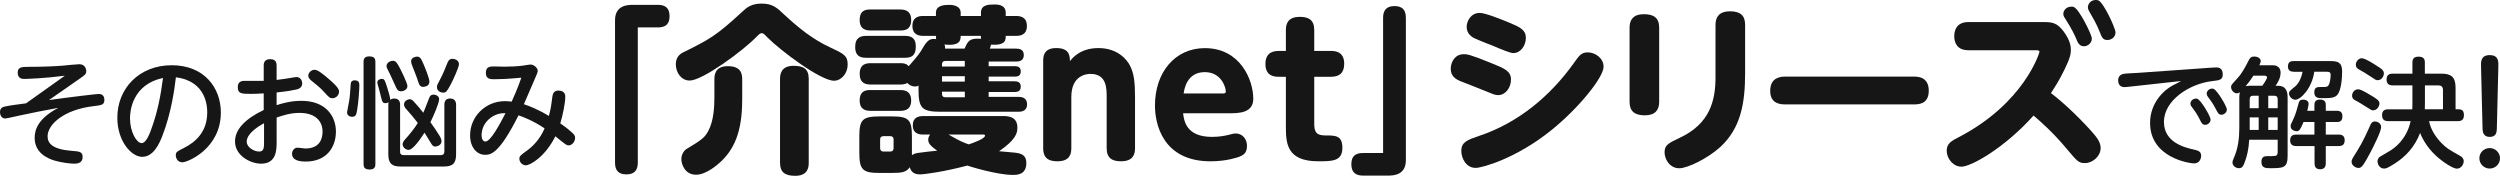
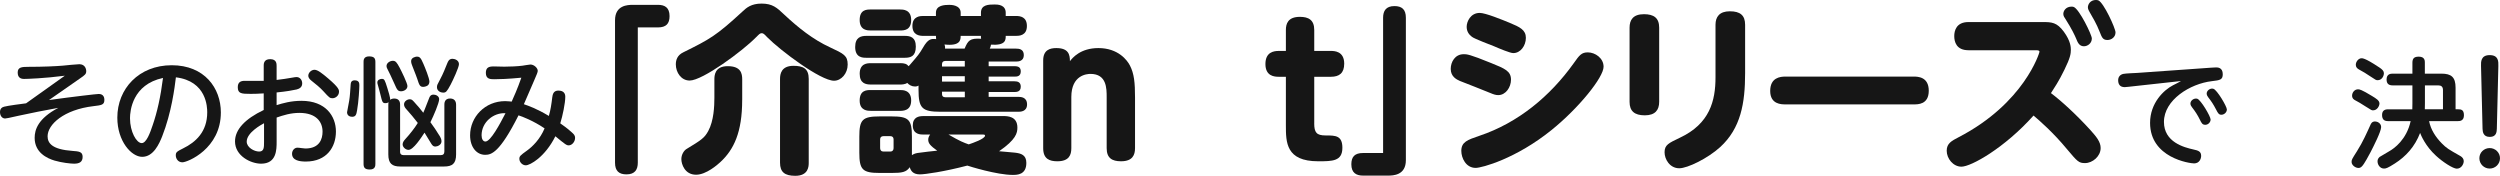
<svg xmlns="http://www.w3.org/2000/svg" id="uuid-96c086e6-4946-4ee5-a4bc-fbb09b17ee3f" data-name="レイヤー 2" viewBox="0 0 940.77 66.16">
  <g id="uuid-6e6c8b46-2ec3-45c1-b8bd-f84d2068078e" data-name="テキスト">
    <g>
      <path d="M18.4,37.65c9.13-1.26,17.95-2.29,18.76-2.29,1.98,0,2.12,1.62,2.12,2.2,0,1.94-1.08,2.02-4.14,2.39-11.07,1.3-17.23,6.88-17.23,11.34,0,2.61,1.75,4.95,9.31,5.49,2.52,.18,3.87,.31,3.87,2.25s-1.26,2.56-3.2,2.56c-1.3,0-4.63-.36-7.38-1.17-2.83-.85-7.47-3.02-7.47-8.55,0-3.1,1.3-7.29,8.91-11.29-6.39,1.21-9,1.67-14.94,2.97-3.6,.81-4.68,1.04-5.08,1.04-1.17,0-1.93-1.08-1.93-2.43s.85-1.84,1.58-2.02c1.48-.4,6.79-1.08,8.23-1.26,4.14-2.92,5.17-3.69,14.58-10.39-7.6,.99-14.13,1.21-15.34,1.21s-2.39-.45-2.39-2.43,1.53-2.12,3.96-2.12c5.62,0,10.35-.22,13.05-.45,.9-.09,5.22-.54,6.17-.54,2.11,0,2.61,1.71,2.61,2.61,0,1.08-.45,1.44-2.34,2.74l-11.7,8.15Z" style="fill: #161616;" />
      <path d="M61.02,51.33c-1.08,2.7-3.24,7.69-7.51,7.69-4.05,0-9.36-5.85-9.36-14.76,0-10.84,8.1-19.71,20.47-19.71s18.49,8.64,18.49,17.77c0,13.63-12.51,18.76-14.49,18.76-1.58,0-2.47-1.35-2.47-2.61,0-1.17,.36-1.44,2.79-2.65,4.68-2.29,9.04-6.21,9.04-13.54,0-1.89-.18-11.74-11.79-13.18-.45,3.69-1.62,13.23-5.17,22.23Zm-12.1-6.84c0,5.08,2.43,9.36,4.41,9.36,1.75,0,3.15-3.82,4.14-6.79,1.66-4.81,2.97-10.57,3.87-17.73-11.52,2.47-12.42,12.37-12.42,15.16Z" style="fill: #161616;" />
      <path d="M99.23,24.82c0-.76,0-2.56,2.43-2.56s2.43,1.75,2.43,2.56v5.26c2.21-.27,3.6-.45,5.8-.85,.99-.18,1.35-.23,1.71-.23,1.26,0,2.12,1.08,2.12,2.38,0,1.48-1.08,2.02-2.12,2.29-1.17,.27-3.87,.77-7.51,1.12v4.77c2.34-.72,5.35-1.62,9.36-1.62,9.09,0,12.96,5.76,12.96,11.56s-3.42,11.29-11.34,11.29c-2.34,0-5.17-.41-5.17-2.93,0-1.26,.9-2.29,2.03-2.29,.76,0,2.29,.31,2.97,.31,5.4,0,6.48-3.64,6.48-6.34,0-3.6-2.29-7.06-8.73-7.06-3.29,0-6.08,.9-8.55,1.75v9.04c0,3.06,0,8.32-5.85,8.32-3.87,0-9.81-2.92-9.81-8.37,0-4.45,3.73-8.46,10.8-11.83v-6.25c-2.38,.14-3.15,.18-4.86,.18-3.55,0-4.9-.09-4.9-2.52,0-1.89,1.12-2.38,2.56-2.38h7.2v-5.62Zm.13,21.55c-1.08,.58-6.52,3.55-6.52,6.93,0,2.21,2.83,3.73,4.68,3.73s1.84-1.57,1.84-3.65v-7.02Zm24.21-16.78c4,3.42,4,4.23,4,4.95,0,1.35-1.21,2.43-2.47,2.43-.95,0-1.21-.22-3.38-2.61-1.21-1.35-2.92-2.74-4.59-4.05-.72-.58-1.12-1.17-1.12-1.8,0-1.17,1.17-2.25,2.34-2.25s2.79,1.26,5.22,3.33Z" style="fill: #161616;" />
      <path d="M135.23,32.2c0,.94-.27,6.12-.85,9.27-.27,1.62-.5,2.48-1.89,2.48-.85,0-1.89-.45-1.89-1.71,0-.14,.72-3.69,.81-4.36,.27-1.62,.41-4,.54-5.98,.04-.81,.23-1.67,1.53-1.67,1.75,0,1.75,1.21,1.75,1.98Zm6.03,29.47c0,.63,0,2.12-2.11,2.12-1.89,0-2.34-.77-2.34-2.12V23.29c0-.58,0-2.07,2.07-2.07,1.85,0,2.38,.67,2.38,2.07V61.68Zm9.27-4.68c0,.9,.4,1.4,1.44,1.4h13.81c.99,0,1.44-.45,1.44-1.4v-17.59c0-.5,0-2.34,2.16-2.34s2.25,1.84,2.25,2.34v18.72c0,3.42-1.39,4.54-4.54,4.54h-16.42c-3.15,0-4.54-1.12-4.54-4.54v-18.72c0-.45,.04-.68,.09-.94-.13,.13-.54,.36-1.17,.36-1.12,0-1.21-.41-1.93-3.38-.41-1.57-.45-1.84-.99-3.69-.09-.27-.13-.54-.13-.72,0-.99,1.04-1.35,1.67-1.35,.99,0,1.12,.36,2.07,3.38,.32,.99,1.17,3.73,1.08,4.5,.58-.49,1.4-.49,1.53-.49,2.21,0,2.21,1.84,2.21,2.34v17.59Zm-.18-31.59c.72,1.35,2.97,5.94,2.97,6.97,0,1.35-1.44,1.98-2.38,1.98-1.26,0-1.53-.58-2.56-2.92-1.49-3.28-1.58-3.46-2.66-5.62-.13-.23-.27-.58-.27-.95,0-1.21,1.35-1.98,2.38-1.98s1.48,.58,2.52,2.52Zm14.98,25.56c.5,.85,.81,1.48,.81,2.21,0,1.4-1.58,1.98-2.34,1.98-.63,0-1.04-.32-1.49-1.04-1.44-2.38-1.62-2.65-2.56-4.19-1.22,1.85-4.19,6.48-6.03,6.48-1.08,0-2.21-1.04-2.21-2.07,0-.77,.5-1.4,.9-1.85q2.97-3.24,4.81-6.21c-1.98-2.52-2.21-2.79-4.23-5.08-.45-.5-.95-1.08-.95-1.89,0-1.17,1.21-1.94,2.16-1.94,.76,0,.95,.18,2.38,1.84,.9,.99,1.35,1.48,2.7,3.24,.72-1.53,1.58-4.05,2.25-5.62,.18-.45,.5-1.21,1.62-1.21,.85,0,2.11,.54,2.11,1.71,0,1.44-2.11,6.3-3.29,8.68,.99,1.3,2.57,3.64,3.33,4.95Zm-6.03-27c.63,1.44,2.29,5.49,2.29,6.75,0,.81-.41,1.26-.63,1.44-.5,.36-1.26,.54-1.71,.54-1.26,0-1.49-.72-2.25-3.06-.27-.9-.5-1.26-1.84-4.81-.23-.54-.45-1.17-.45-1.84,0-1.4,1.89-1.67,2.12-1.67,.99,0,1.48,.27,2.47,2.65Zm13.41,.18c0,1.21-2.25,6.03-3.15,7.74-1.44,2.7-1.8,2.97-2.75,2.97-1.35,0-2.38-.85-2.38-2.02,0-.77,.13-.99,1.26-3.1,.99-1.8,1.98-4.32,2.61-5.89,.32-.77,.68-1.71,1.98-1.71,.9,0,2.43,.58,2.43,2.02Z" style="fill: #161616;" />
      <path d="M207.86,36.43c.18-1.53,.85-2.34,2.25-2.34,2.12,0,2.61,1.22,2.61,2.34,0,2.34-.99,7.15-1.89,9.99,.99,.68,2.65,1.85,4.23,3.29,.99,.85,1.35,1.35,1.35,2.16,0,1.48-1.17,2.83-2.38,2.83-.85,0-1.26-.31-5.04-3.42-3.92,7.87-9.58,10.93-11.12,10.93-1.35,0-2.43-1.26-2.43-2.43,0-.95,.27-1.26,2.92-3.15,2.07-1.48,4.91-4.32,6.57-8.32-4.09-2.79-8.46-4.5-9.81-4.9-7.11,14.13-10.26,14.85-12.55,14.85-3.24,0-5.67-2.92-5.67-7.33,0-6.93,5.62-12.87,13.18-12.87,1.08,0,1.93,.14,2.47,.18,.72-1.58,2.21-4.9,3.64-9-5.13,.49-8.32,.58-10.12,.58-1.49,0-3.24,0-3.24-2.39,0-2.07,1.17-2.43,2.97-2.43,.58,0,3.42,.09,3.96,.09,2.16,0,5.04-.13,6.79-.36,.5-.04,2.52-.45,3.06-.45,1.35,0,2.75,1.31,2.75,2.39,0,.45-.32,1.3-1.44,3.82-1.08,2.43-2.75,6.3-3.78,8.73,1.71,.58,4.86,1.67,9.4,4.41,.63-2.16,.95-4.19,1.31-7.2Zm-26.64,14.49c0,1.4,.58,2.34,1.44,2.34,1.98,0,5.49-6.66,7.56-10.66-4.46-.27-9,3.33-9,8.32Z" style="fill: #161616;" />
      <path d="M240.01,61.23c0,2.5-1.01,4.39-4.25,4.39-2.83,0-4.32-1.28-4.32-4.39V7.63c0-5.67,4.73-5.81,6.75-5.81h9.38c2.5,0,4.39,.94,4.39,4.25,0,2.83-1.28,4.25-4.39,4.25h-7.56V61.23Z" style="fill: #161616;" />
      <path d="M284.56,13.97c-5.06,5.2-20.18,16.34-25.04,16.34-3.17,0-5.2-3.04-5.2-6.08,0-1.62,.54-3.44,2.77-4.52,10.06-5,12.22-6.08,22.41-15.46,1.42-1.35,3.24-2.9,7.09-2.9,4.12,0,5.8,1.55,8.5,4.12,5.2,4.86,10.8,9.38,17.28,12.35,5.2,2.43,6.62,3.11,6.62,6.48s-2.43,6.08-5.13,6.08c-5.06,0-20.18-11.34-25.18-16.4-1.01-1.08-1.42-1.49-2.02-1.49-.68,0-1.01,.41-2.09,1.49Zm-5.27,23.63c0,12.15-3.11,18.7-8.24,23.42-.95,.88-5.27,4.73-9.11,4.73-4.25,0-5.54-3.98-5.54-5.87,0-1.75,1.01-3.24,1.89-3.78,5.67-3.44,6.82-4.19,8.24-6.82,2.09-3.85,2.3-9.32,2.3-12.56v-6.82c0-1.28,0-5,5-5s5.47,2.77,5.47,5v7.7Zm25.04,23.63c0,1.35-.07,4.93-5.06,4.93-3.98,0-5.74-1.42-5.74-4.93V29.7c0-1.96,.54-4.93,5.06-4.93,3.71,0,5.74,1.08,5.74,4.93v31.53Z" style="fill: #161616;" />
      <path d="M326,21.74c-1.42,0-4.19-.07-4.19-4.05,0-3.65,2.16-4.19,4.19-4.19h14.51c2.03,0,4.12,.47,4.12,4.05s-1.89,4.19-4.12,4.19h-14.51Zm21.47,28.89c-1.01,0-3.98,0-3.98-3.44,0-3.1,2.23-3.51,3.98-3.51h30.11c1.42,0,5.27,0,5.27,4.32,0,2.09-.54,4.52-6.89,8.91,.95,.14,5.13,.4,6.01,.54,2.29,.27,4.25,.88,4.25,3.85,0,4.52-3.51,4.52-5.13,4.52-5.94,0-16.34-3.24-17.08-3.51-8.71,2.29-16,3.31-17.82,3.31-2.63,0-3.44-1.35-3.85-2.7-1.28,1.89-2.97,2.16-6.75,2.16h-4.59c-6.41,0-7.63-1.22-7.63-7.63v-6.01c0-6.41,1.15-7.63,7.7-7.63h4.46c6.41,0,7.63,1.15,7.63,7.63v6.95c.88-.61,1.69-.74,2.03-.81,2.23-.34,6.14-.74,7.49-.88-2.57-1.82-3.38-2.77-3.38-4.12,0-.74,.27-1.35,.74-1.96h-2.57Zm-8.78-26.87c1.69,0,2.5,.27,3.24,1.15,.2-.2,.34-.4,.61-.67,2.97-3.44,3.38-3.92,4.73-6.21,1.96-3.44,3.11-3.51,5-3.31q-.07-.41-.07-1.22h-4.73c-1.48,0-4.12-.27-4.12-3.78,0-3.71,3.1-3.71,4.12-3.71h4.73v-1.21c0-2.83,3.24-2.97,5.06-2.97,.54,0,4.25,0,4.25,2.97v1.21h7.63v-1.21c0-3.04,2.84-3.11,5.2-3.11,1.08,0,4.12,.07,4.12,3.11v1.21h3.85c1.62,0,4.12,.34,4.12,3.78,0,3.71-3.1,3.71-4.12,3.71h-3.85c0,1.55,0,3.65-5.54,3.31-.07,.61-.27,1.01-.47,1.49h9.92c1.01,0,2.9,.13,2.9,2.43s-2.02,2.43-2.9,2.43h-10.33v1.75h9.79c1.42,0,2.29,.47,2.29,1.96,0,1.89-1.42,1.96-2.29,1.96h-9.79v1.76h9.72c1.21,0,2.36,.34,2.36,2.02,0,2.02-1.62,2.02-2.63,2.02h-9.45v1.82h11.14c.95,0,3.31,.07,3.31,2.84s-2.57,2.77-3.31,2.77h-29.16c-7.09,0-8.37-1.35-8.37-8.3v-1.55c-.34,.2-.67,.34-1.35,.34-1.15,0-2.16-.54-2.9-1.35-.81,.61-2.23,.61-2.7,.61h-11c-1.96,0-4.19-.47-4.19-4.05,0-3.92,2.9-3.98,4.19-3.98h11Zm-11-12.29c-1.15,0-4.19,0-4.19-3.92s2.57-3.98,4.19-3.98h11c1.08,0,4.19,0,4.19,3.92s-2.7,3.98-4.19,3.98h-11Zm0,30.24c-1.08,0-4.19,0-4.19-3.85s2.5-3.98,4.19-3.98h11c1.08,0,4.19,0,4.19,3.92s-3.04,3.92-4.39,3.92h-10.8Zm8.57,10.73c0-.74-.41-1.21-1.22-1.21h-2.56c-.88,0-1.28,.47-1.28,1.21v3.31c0,.74,.41,1.28,1.28,1.28h2.56c.81,0,1.22-.54,1.22-1.28v-3.31Zm26.8-27.41v-2.09h-7.36c-.81,0-1.22,.47-1.22,1.22v.88h8.57Zm0,3.65h-8.57v2.03h8.57v-2.03Zm0,5.81h-8.57v.95c0,.74,.41,1.15,1.22,1.15h7.36v-2.09Zm-.07-16.2c1.28-3.04,1.96-3.98,6.21-3.71-.07-.4-.07-.47-.07-1.08h-7.63c0,1.49-.07,3.92-6.08,3.24,.13,.47,.27,.74,.2,1.55h7.36Zm-6.08,32.33c4.39,2.56,5.74,3.04,7.63,3.71,1.42-.47,6.14-2.09,6.14-3.31,0-.4-.54-.4-.81-.4h-12.96Z" style="fill: #161616;" />
      <path d="M427.12,55.76c0,2.5-.88,4.93-5.27,4.93-3.38,0-5.4-1.21-5.4-4.93v-19.24c0-3.24,0-8.71-6.08-8.71-1.35,0-7.22,.41-7.22,8.71v19.24c0,2.5-.81,4.93-5.26,4.93-2.97,0-5.33-.88-5.33-4.93V22.75c0-3.98,2.57-4.66,4.93-4.66,4.59,0,5.13,2.43,5.13,4.93,.95-1.22,3.92-4.93,10.73-4.93,7.43,0,10.87,4.59,11.88,6.62,1.55,3.04,1.89,6.35,1.89,12.02v19.04Z" style="fill: #161616;" />
-       <path d="M445.21,42.6c.34,2.77,1.08,8.91,10.87,8.91,2.84,0,5.13-.47,6.48-.81,1.69-.47,1.82-.47,2.5-.47,2.29,0,4.19,1.89,4.19,4.66s-1.42,3.51-2.97,4.12c-.61,.2-4.59,1.69-10.73,1.69-18.09,0-20.93-14.18-20.93-20.99,0-12.42,7.49-21.6,18.77-21.6,13.43,0,18.23,12.08,18.23,19.04,0,5.47-5.54,5.47-9.25,5.47h-17.15Zm14.85-7.43c.67,0,1.21,0,1.21-.74,0-1.62-1.69-7.29-7.9-7.29-6.68,0-7.7,6.28-7.96,8.03h14.65Z" style="fill: #161616;" />
      <path d="M494.55,46.38c0,3.51,.88,4.59,4.32,4.59,3.65,0,6.28,0,6.28,4.66,0,5.06-3.78,5.06-9.11,5.06-12.15,0-12.15-7.16-12.15-13.5V28.89h-2.7c-1.69,0-5-.27-5-4.79s3.17-4.93,5-4.93h2.7v-7.9c0-2.29,.74-4.93,5.27-4.93,3.24,0,5.4,1.15,5.4,4.93v7.9h6.28c1.15,0,5,0,5,4.79,0,3.58-1.89,4.93-5,4.93h-6.28v17.48Z" style="fill: #161616;" />
      <path d="M520.47,6.68c0-2.56,1.08-4.39,4.25-4.39,2.77,0,4.32,1.21,4.32,4.39V60.28c0,5.67-4.73,5.8-6.75,5.8h-9.38c-2.5,0-4.39-1.01-4.39-4.25,0-2.84,1.28-4.25,4.39-4.25h7.56V6.68Z" style="fill: #161616;" />
      <path d="M550.78,20.39c1.22,0,2.16,0,10.46,3.38,5,2.03,7.36,2.97,7.36,6.21,0,2.9-2.02,5.81-4.79,5.81-.95,0-1.76-.27-3.04-.81-3.17-1.35-8.24-3.24-11.41-4.52-1.22-.54-3.44-1.62-3.44-4.52,0-2.63,1.62-5.54,4.86-5.54Zm-.88,36.45c0-3.44,2.29-4.19,6.82-5.74,14.51-4.86,26.6-14.85,35.51-27.34,2.09-2.97,2.9-4.05,5.27-4.05,2.77,0,5.94,2.16,5.94,5.4,0,3.98-9.25,15.46-19.51,23.76-13.43,10.87-26.33,14.31-28.62,14.31-3.71,0-5.4-3.78-5.4-6.35Zm6.95-51.98c2.16,0,8.44,2.57,11.21,3.71,3.92,1.62,6.14,2.7,6.14,5.67s-2.03,5.74-4.73,5.74c-1.21,0-5.2-1.69-7.22-2.56-1.28-.54-7.36-2.77-8.37-3.58-1.15-.88-1.96-2.03-1.96-3.78,0-1.89,1.42-5.2,4.93-5.2Z" style="fill: #161616;" />
      <path d="M624.36,38.34c0,3.04-1.49,5.06-5.4,5.06s-5.74-1.62-5.74-5.06V10.4c0-2.84,1.28-5.06,5.4-5.06,3.65,0,5.74,1.35,5.74,5.06v27.95Zm21.2-29.03c0-2.97,1.49-5.06,5.4-5.06s5.74,1.55,5.74,5.06V27.54c0,11.27-1.62,20.72-9.38,27.81-4.66,4.25-12.29,7.97-15.39,7.97-3.58,0-5.54-3.38-5.54-6.01,0-2.77,1.49-3.44,5.74-5.47,11.27-5.27,13.43-13.91,13.43-22.75V9.32Z" style="fill: #161616;" />
      <path d="M720.14,28.82c1.55,0,5.67,.07,5.67,5.33s-4.19,5.13-5.67,5.13h-48.33c-1.42,0-5.67,0-5.67-5.06s3.85-5.4,5.67-5.4h48.33Z" style="fill: #161616;" />
      <path d="M740.73,18.9c-4.59,0-5.33-3.24-5.33-5.33,0-1.96,.74-5.27,5.33-5.27h27.95c3.38,0,5.33,.07,7.97,3.65,2.57,3.51,2.63,5.87,2.63,6.82,0,1.42-.2,2.97-2.43,7.49-2.09,4.32-3.85,6.89-5.06,8.78,3.71,2.77,9.45,7.97,14.85,13.91,2.3,2.56,3.85,4.46,3.85,6.75,0,3.11-3.04,5.67-5.87,5.67-2.36,0-2.84-.54-6.82-5.27-5.13-6.21-10.33-10.73-12.56-12.62-10.94,12.22-23.49,19.24-27.14,19.24-3.1,0-5.54-3.04-5.54-6.01,0-2.77,1.89-3.71,4.46-5.06,24.77-12.83,30.45-31.86,30.45-32.13,0-.61-.61-.61-1.49-.61h-25.25Zm46.44-4.39c0,1.75-1.55,2.9-2.97,2.9-1.75,0-2.36-1.42-2.97-2.97-.47-1.08-1.49-3.38-3.98-7.29-.34-.47-.81-1.15-.81-1.89,0-1.22,1.01-2.77,3.11-2.77,.27,0,.47,0,.81,.13,2.09,.81,6.82,10.46,6.82,11.88Zm8.91-2.29c0,1.75-1.55,2.83-3.04,2.83-1.75,0-2.09-1.01-2.9-3.04-1.21-3.11-2.7-5.54-3.78-7.43-.27-.47-.67-1.15-.67-1.82,0-1.08,.88-2.77,3.04-2.77,.34,0,.61,.07,.88,.14,2.02,.81,6.48,10.53,6.48,12.08Z" style="fill: #161616;" />
      <path d="M801.09,32.65c-.4,.05-1.26,.14-1.53,.14-1.89,0-2.48-1.17-2.48-2.61,0-1.17,.68-2.12,1.98-2.38,.81-.18,4.46-.32,5.17-.36l27.94-1.98c.68-.04,1.26-.09,1.75-.09,.58,0,2.52,0,2.52,2.56,0,2.11-1.04,2.25-4.09,2.61-8.19,.94-18.04,7.06-18.04,15.34,0,7.6,7.56,9.58,11.03,10.35,1.84,.41,2.97,.72,2.97,2.43,0,1.08-.67,2.83-2.66,2.83-1.58,0-16.56-2.07-16.56-15.25,0-7.56,5.26-12.42,8.59-14.13,1.62-.81,2.12-1.08,3.06-1.62l-19.67,2.16Zm30.78,12.33c0,.99-.9,1.98-1.98,1.98s-1.39-.54-2.07-1.94c-.81-1.66-1.71-3.06-2.97-4.68-.23-.31-.58-.81-.58-1.35,0-1.21,1.39-2.16,2.56-1.84,1.35,.4,5.04,6.66,5.04,7.83Zm6.12-3.78c0,1.04-.99,1.98-2.07,1.98-.9,0-1.26-.5-1.98-1.94-1.08-2.07-1.75-3.06-2.97-4.63-.22-.31-.58-.81-.58-1.4,0-1.17,1.4-2.16,2.52-1.8,1.39,.4,5.08,6.66,5.08,7.78Z" style="fill: #161616;" />
-       <path d="M854.15,24.55c1.62,0,1.98,0,2.56,.27,.9,.41,1.49,1.21,1.49,2.48,0,2.25-1.21,4-1.89,4.99h.99c3.55,0,3.55,3.24,3.55,4.59v21.73c0,4.63-1.62,4.68-6.66,4.68-1.49,0-3.2-.04-3.2-2.38,0-2.16,1.4-2.16,2.43-2.16,.94,0,2.56,0,2.83-.09,.5-.14,.86-.45,.86-1.4v-4.68h-10.71c-.22,3.82-.9,6.12-1.35,7.47-.85,2.65-1.35,3.24-2.56,3.24s-2.39-.99-2.39-2.12c0-.5,.14-.85,.54-1.8,1.58-3.55,2.03-7.42,2.03-11.29v-11.2c0-.4,0-1.26,.18-2.16-.22,.13-.58,.4-1.12,.4-.99,0-2.16-1.08-2.16-2.38,0-.72,.05-.72,2.39-3.29,1.89-2.07,3.01-4.36,4.32-6.88,.5-.99,.99-1.3,1.98-1.3,1.53,0,2.47,.81,2.47,1.67,0,.49-.32,1.17-.5,1.62h3.92Zm-6.17,3.92c-1.12,1.75-2.21,3.1-2.92,3.96,.67-.14,1.35-.18,2.29-.18h4c.22-.27,1.75-2.48,1.75-3.1,0-.67-.76-.67-1.08-.67h-4.05Zm1.98,12.24v-4.68h-2.12c-.86,0-1.26,.41-1.26,1.26v3.42h3.38Zm0,3.46h-3.38v4.73h3.38v-4.73Zm3.6-3.46h3.55v-3.42c0-.81-.41-1.26-1.26-1.26h-2.29v4.68Zm3.55,3.46h-3.55v4.73h3.55v-4.73Zm5.94-17.19c-.85,0-2.07-.27-2.07-1.89,0-1.3,.45-2.11,2.07-2.11h13.81c2.88,0,4.5,.45,4.5,3.91,0,2.34-.31,6.88-1.71,8.69-1.08,1.35-2.83,1.35-5.8,1.35-1.35,0-2.97,0-2.97-2.2,0-1.98,1.21-1.98,2.29-1.98,2.29,0,2.56,0,3.01-.58,.63-.77,.86-2.97,.86-4,0-1.17-.77-1.17-1.62-1.17h-4.54c-.9,6.39-5.22,10.53-7.11,10.53-1.31,0-2.39-1.3-2.39-2.29,0-.81,.09-.9,2.34-2.74,.18-.14,2.03-1.67,2.75-5.49h-3.42Zm7.88,14.71v-2.25c0-1.04,.45-1.98,2.12-1.98,1.48,0,2.16,.67,2.16,1.98v2.25h4.19c.45,0,2.07,0,2.07,1.98,0,1.57-.58,2.25-2.07,2.25h-4.19v4.72h4.82c.63,0,2.29,.04,2.29,2.07,0,1.53-.63,2.25-2.29,2.25h-4.82v6.44c0,.72-.09,2.29-2.11,2.29-1.75,0-2.12-1.08-2.12-2.29v-6.44h-6.84c-.54,0-2.34,0-2.34-2.07,0-1.58,.72-2.25,2.34-2.25h6.79v-4.72h-4.09c-1.35,3.15-1.71,3.46-2.61,3.46-.09,0-2.25-.14-2.25-1.89,0-.54,.09-.72,1.04-2.7,.86-1.8,1.35-3.69,1.94-5.85,.18-.76,.45-1.44,1.71-1.44,.45,0,2.07,.09,2.07,1.58,0,.72-.41,2.25-.5,2.61h2.7Z" style="fill: #161616;" />
      <path d="M896.04,47.82c0,1.67-2.88,7.29-3.96,9.4-.58,1.08-2.34,4.45-3.24,5.35-.5,.54-.95,.63-1.35,.63-1.12,0-2.57-1.04-2.57-2.25,0-.85,.09-.99,2.03-4.05,2.25-3.56,3.73-6.98,5.04-9.85,.23-.54,.58-1.35,1.8-1.35,.76,0,2.25,.63,2.25,2.11Zm-3.01-6.3c-.54,0-.58,0-2.88-1.48-2.07-1.31-2.34-1.48-3.78-2.25-.45-.23-1.26-.67-1.26-1.8,0-1.04,.81-2.38,2.25-2.38,.54,0,1.26,.09,5.17,2.47,1.71,1.04,2.88,1.75,2.88,2.88,0,.9-.85,2.56-2.38,2.56Zm2.12-16.29c1.48,.99,1.93,1.53,1.93,2.34,0,1.03-.76,2.61-2.34,2.61-.58,0-.76-.09-2.56-1.31-2.07-1.4-2.66-1.71-4.5-2.74-.63-.36-1.17-.85-1.17-1.75,0-1.08,.85-2.21,1.84-2.43,.5-.09,1.44-.27,6.79,3.29Zm18.94,20.34c.63,3.24,2.47,6.03,4.77,8.37,1.84,1.85,2.38,2.16,7.06,4.81,.67,.4,1.21,1.04,1.21,1.89,0,1.08-.9,2.83-2.61,2.83-1.44,0-5.35-2.56-7.83-4.86-3.96-3.6-5.67-7.74-5.98-8.59-1.98,5.17-5.35,8.86-9.54,11.52-2.74,1.75-3.33,1.89-4.05,1.89-1.53,0-2.43-1.48-2.43-2.7,0-.27,0-.99,.76-1.66,.23-.18,3.02-1.8,3.56-2.11,2.02-1.12,6.61-4.46,8.14-11.38h-8.42c-1.3,0-2.34-.4-2.34-2.34,0-2.11,1.75-2.11,2.34-2.11h9.04c.04-.63,.04-.9,.04-2.21v-6.79h-7.38c-1.39,0-2.34-.5-2.34-2.21,0-2.11,1.53-2.21,2.34-2.21h7.38v-4.14c0-1.8,.9-2.25,2.43-2.25,2.25,0,2.25,1.58,2.25,2.25v4.14h6.25c3.69,0,5.31,1.31,5.31,5.26v8.15h.9c1.21,0,2.25,.18,2.25,2.25,0,2.2-1.67,2.2-2.25,2.2h-10.89Zm5.22-4.45v-7.24c0-1.26-.67-1.75-1.75-1.75h-5.04v6.79c0,.72,0,1.48-.04,2.21h6.84Z" style="fill: #161616;" />
      <path d="M940.77,59.55c0,2.17-1.76,3.88-3.88,3.88s-3.88-1.71-3.88-3.88,1.76-3.83,3.88-3.83,3.88,1.71,3.88,3.83Zm-7.14-34.72c-.05-1.6-.05-4.09,3.26-4.09s3.31,2.38,3.26,4.09l-.57,23.59c-.05,1.09-.1,3.1-2.64,3.1s-2.69-1.97-2.74-3.1l-.57-23.59Z" style="fill: #161616;" />
    </g>
  </g>
</svg>